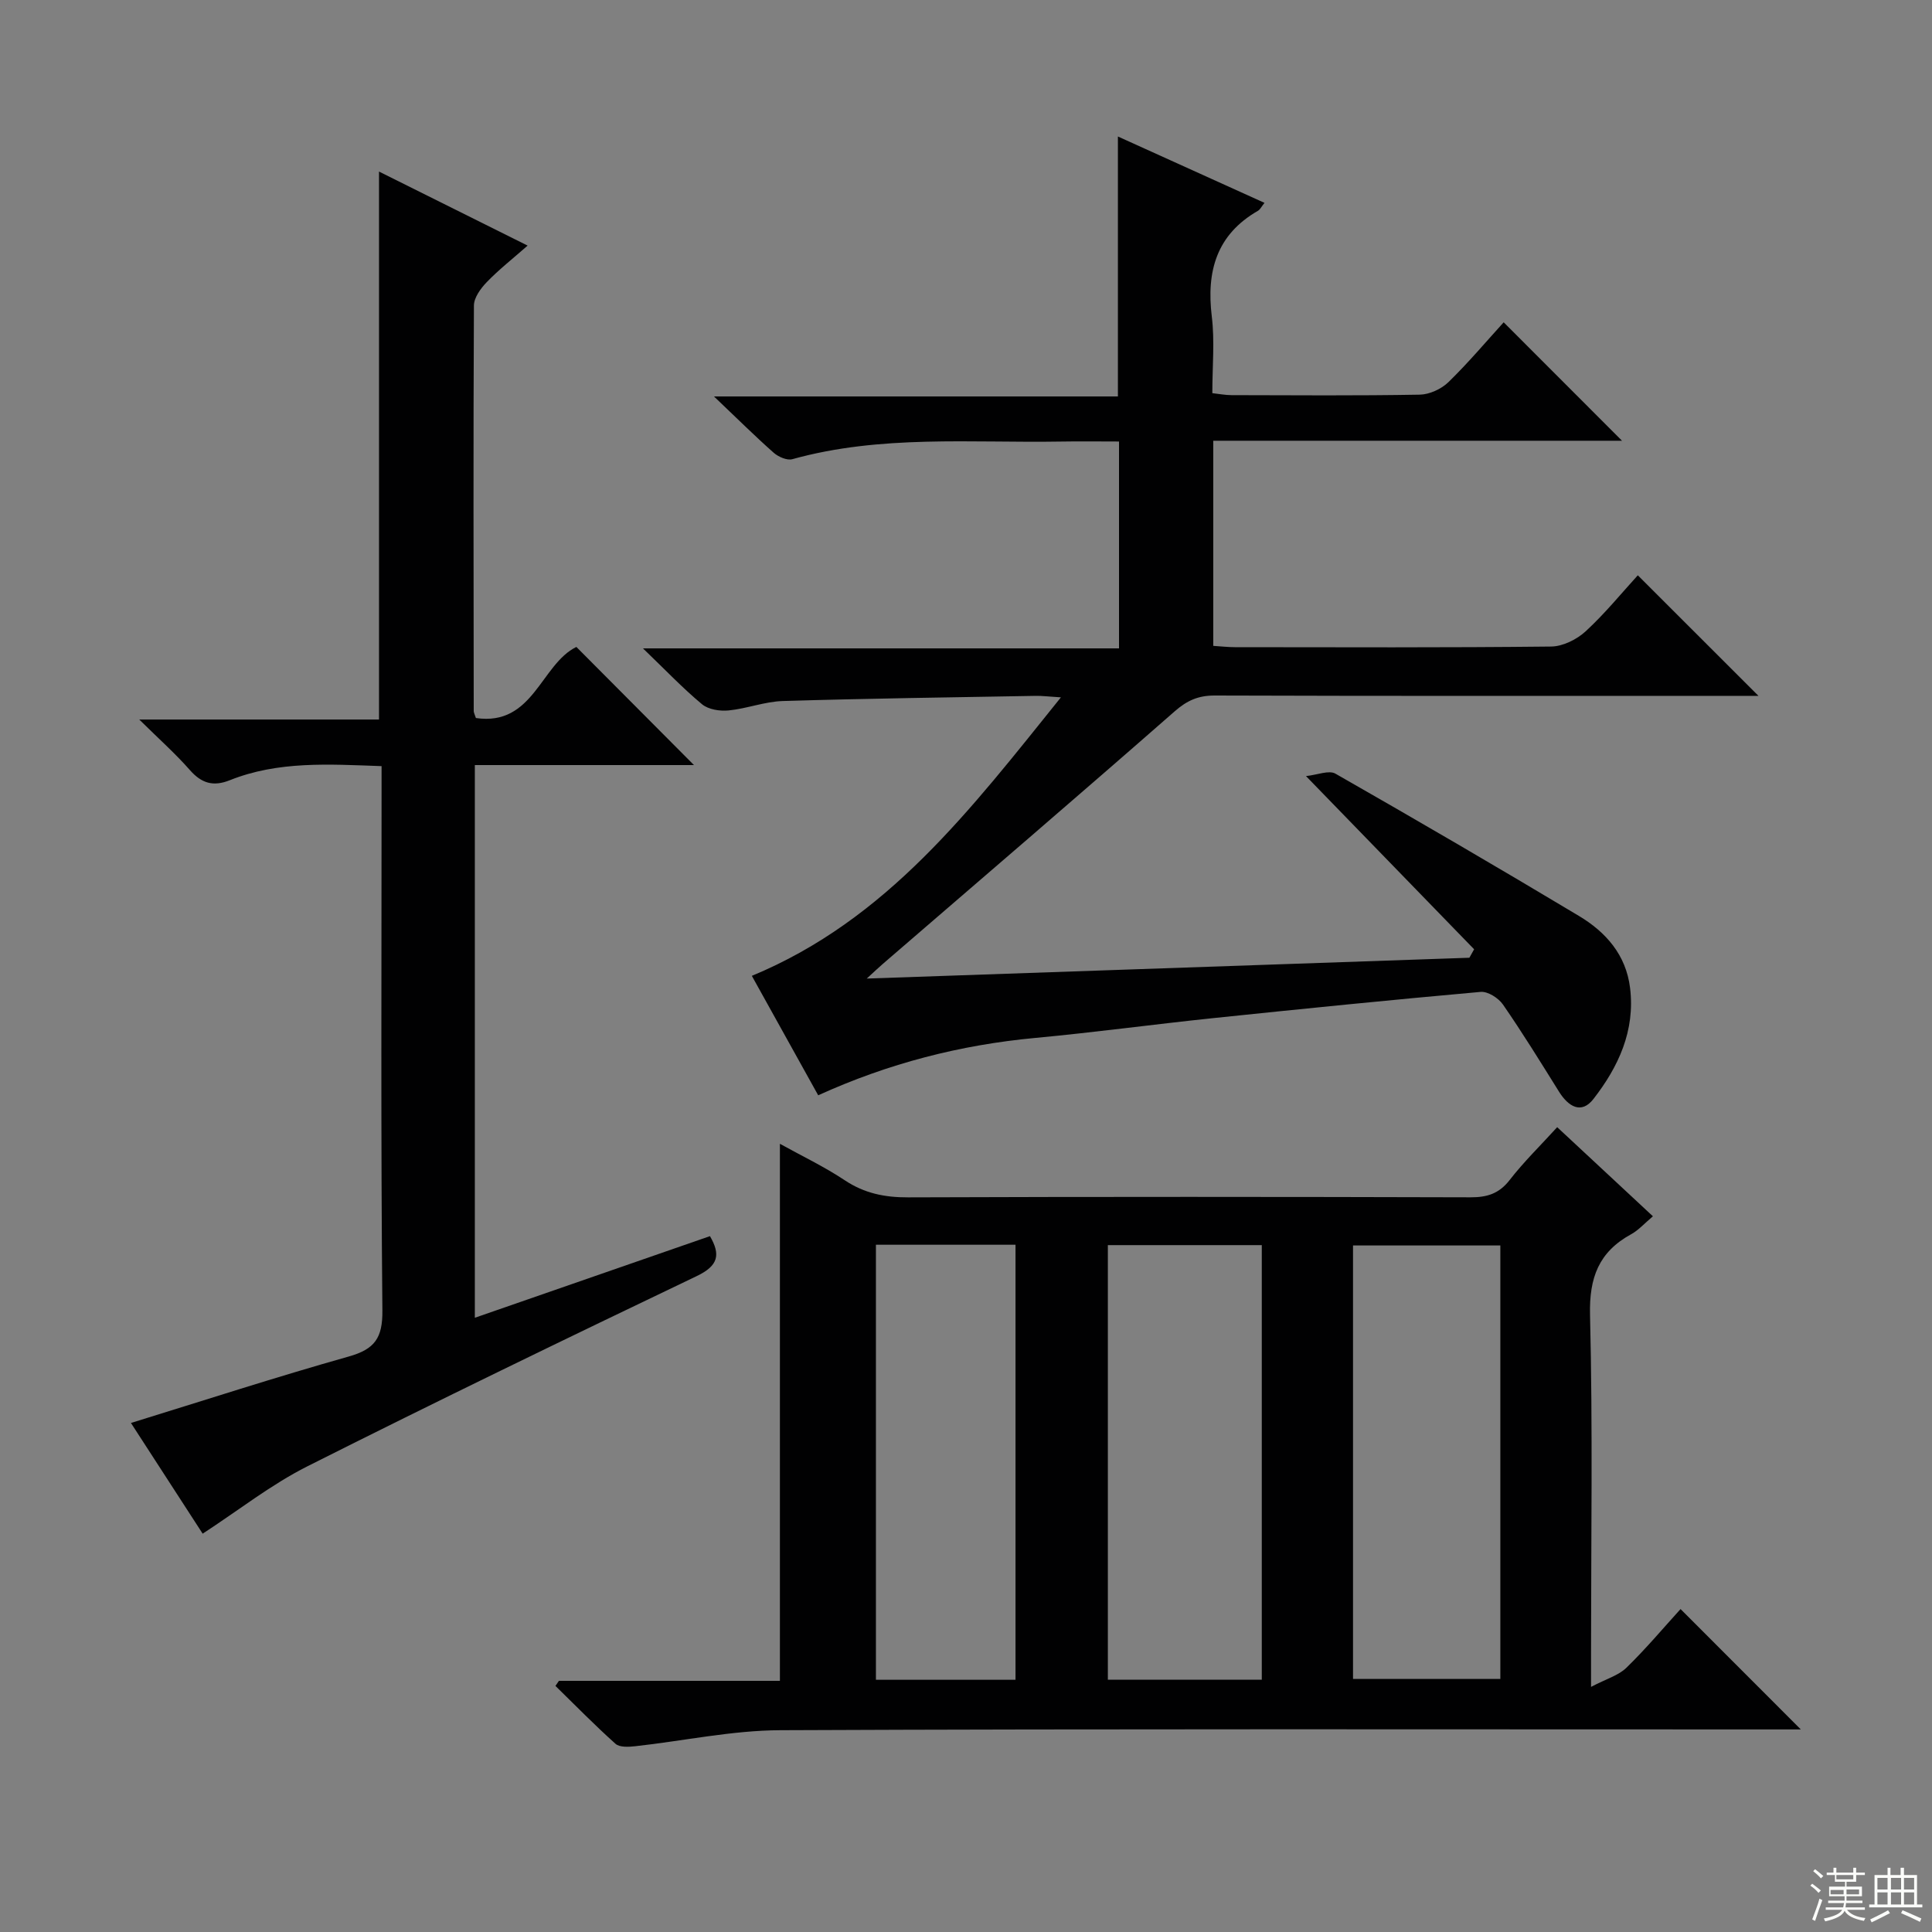
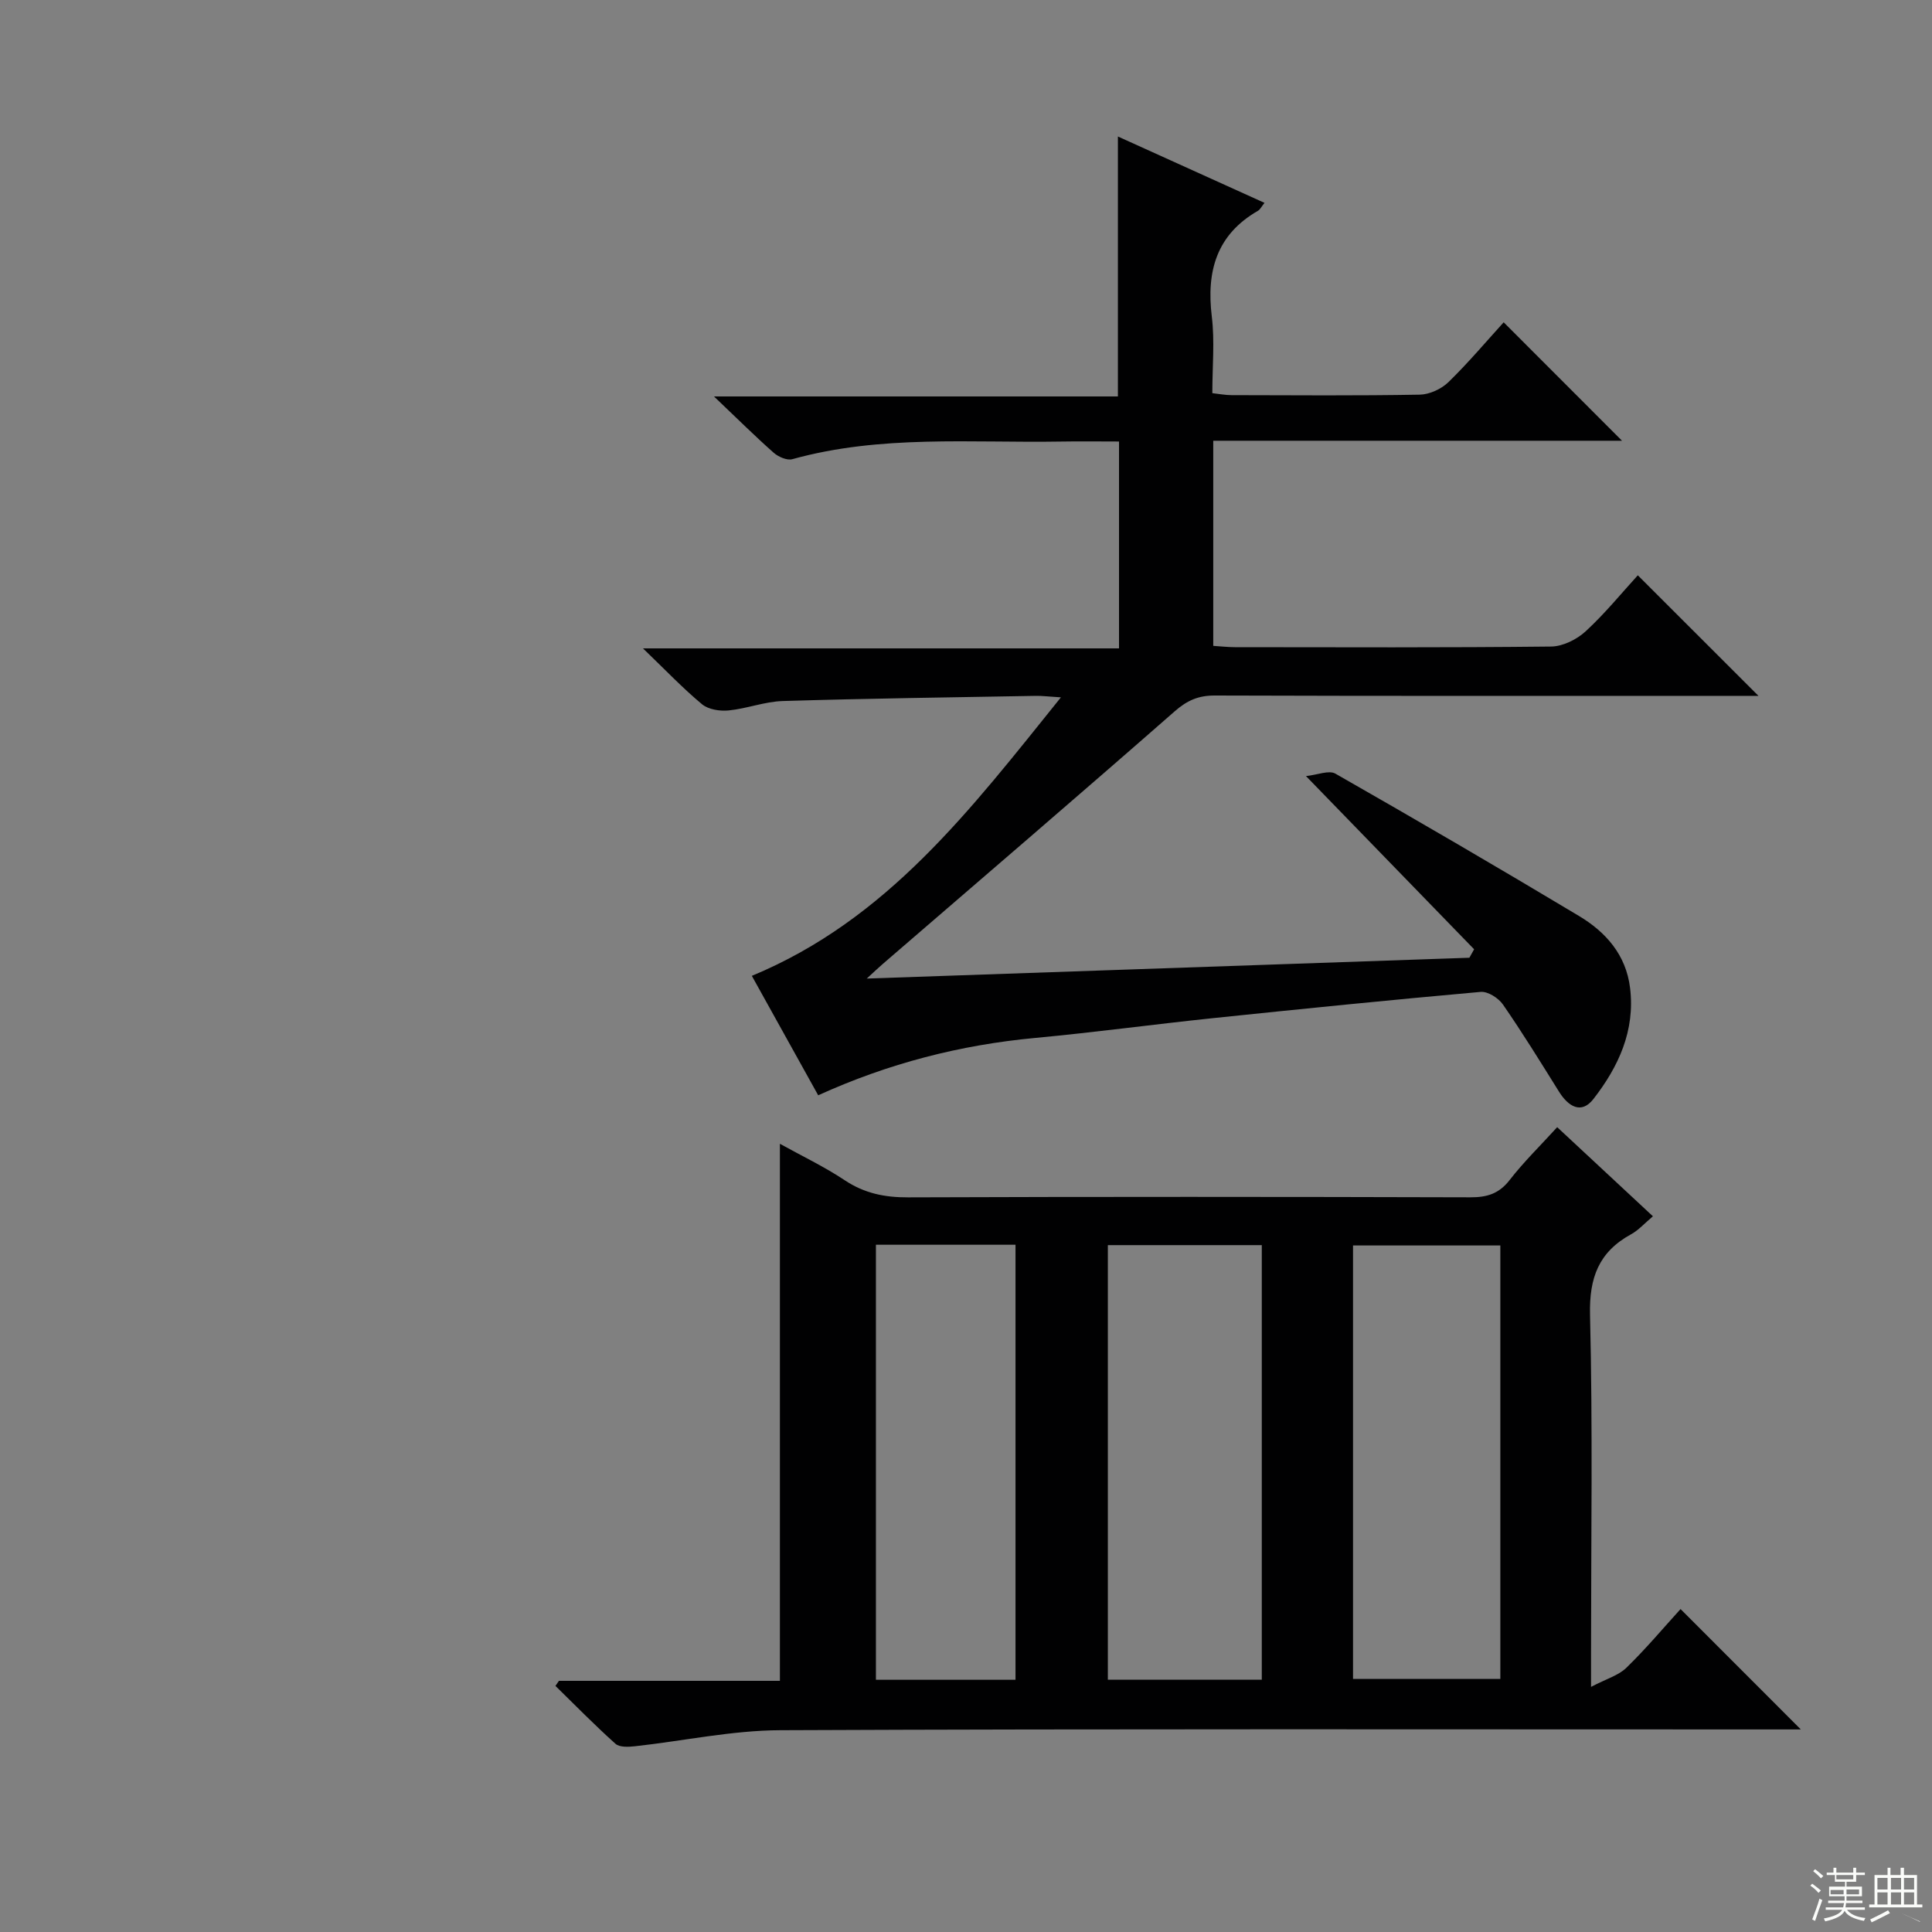
<svg xmlns="http://www.w3.org/2000/svg" enable-background="new 0 0 400 400" viewBox="0 0 400 400">
  <rect x="0" y="0" width="400" height="400" fill="#808080" stroke="none" />
  <g fill="#010102">
    <path d="m115.72 348h45.75c0-36.97 0-73.79 0-111.19 4.57 2.54 9.19 4.73 13.41 7.54 4.08 2.72 8.29 3.57 13.13 3.55 38.81-.14 77.62-.12 116.43-.01 3.44.01 5.91-.74 8.11-3.57 2.93-3.78 6.39-7.15 9.85-10.95 6.69 6.23 13.1 12.19 19.82 18.45-1.75 1.47-2.98 2.88-4.52 3.72-6.69 3.67-8.69 8.98-8.5 16.7.57 23.31.21 46.63.21 69.95v7.06c3.19-1.67 5.69-2.37 7.32-3.96 4.04-3.93 7.68-8.27 11.21-12.15 8.28 8.29 16.37 16.39 24.9 24.92-1.72 0-3.56 0-5.39 0-68.63 0-137.25-.14-205.88.16-10.03.04-20.05 2.22-30.08 3.32-1.34.15-3.21.25-4.05-.5-4.29-3.84-8.32-7.96-12.44-11.99.24-.34.48-.7.72-1.05zm145.52-.24c0-30.09 0-59.94 0-89.97-10.89 0-21.42 0-31.87 0v89.97zm18.89-.15h30.5c0-30.15 0-59.9 0-89.75-10.34 0-20.36 0-30.5 0zm-98.78-89.9v90.07h28.9c0-30.07 0-59.93 0-90.07-9.74 0-19.15 0-28.9 0z" />
    <path d="m179.45 202.6c42.52-1.47 83.64-2.89 124.77-4.31.33-.58.65-1.16.98-1.75-11.3-11.64-22.6-23.28-34.81-35.86 2.35-.24 4.75-1.28 6.1-.5 16.9 9.64 33.7 19.44 50.39 29.44 5.58 3.34 9.77 8.05 10.61 14.93 1.08 8.85-2.41 16.33-7.59 22.99-2.51 3.23-5.21 1.55-7.13-1.53-3.78-6.06-7.53-12.15-11.59-18.02-.93-1.35-3.13-2.76-4.62-2.63-18.53 1.65-37.05 3.52-55.56 5.45-12.23 1.28-24.41 2.94-36.65 4.08-15.53 1.45-30.39 5.26-44.95 11.88-4.69-8.45-9.33-16.8-13.74-24.73 28.07-11.64 45.3-34.44 63.99-57.66-2.69-.17-3.92-.33-5.16-.31-17.47.31-34.94.54-52.4 1.07-3.76.11-7.47 1.58-11.24 1.95-1.81.18-4.18-.19-5.5-1.28-3.96-3.29-7.53-7.05-12.23-11.57h98.56c0-14.49 0-28.38 0-42.83-4.14 0-8.1-.06-12.06.01-18.58.31-37.29-1.44-55.58 3.65-1.1.3-2.88-.48-3.84-1.32-3.86-3.41-7.52-7.05-12.38-11.67h83.63c0-18.18 0-35.7 0-53.82 10.05 4.54 19.97 9.03 30.35 13.74-.63.78-.9 1.38-1.35 1.64-8.6 4.95-10.7 12.53-9.56 21.9.62 5.08.11 10.3.11 15.86 1.45.16 2.71.41 3.96.41 13 .03 26 .13 38.99-.1 2.01-.04 4.45-1.16 5.92-2.58 4.16-4.05 7.91-8.51 11.45-12.4 8.21 8.22 16.25 16.27 24.5 24.52-27.88 0-56.18 0-84.63 0v42.47c1.6.1 3.04.27 4.48.27 21.83.02 43.66.11 65.48-.13 2.42-.03 5.3-1.46 7.14-3.15 4.01-3.69 7.48-7.97 10.8-11.6 8.41 8.4 16.61 16.59 24.98 24.96-1.19 0-2.89 0-4.58 0-35.99 0-71.98.05-107.98-.07-3.4-.01-5.72 1.01-8.3 3.27-20.02 17.55-40.24 34.87-60.39 52.26-.83.71-1.63 1.48-3.37 3.07z" />
-     <path d="m143.68 158.4c-14.89 0-29.99 0-45.37 0v114.43c16.37-5.68 32.39-11.25 48.68-16.9 2.19 3.78 1.82 6.09-2.74 8.27-26.98 12.91-53.9 25.94-80.62 39.39-7.5 3.78-14.22 9.09-21.67 13.94-4.65-7.17-9.67-14.93-14.85-22.92 15.18-4.68 30.06-9.52 45.1-13.76 5.38-1.52 7.02-3.83 6.96-9.55-.34-35.66-.17-71.33-.17-106.99 0-1.79 0-3.57 0-5.69-10.95-.39-21.41-1.09-31.43 2.92-3.43 1.37-5.86.63-8.27-2.12-2.94-3.35-6.3-6.34-10.47-10.45h49.64c0-38.06 0-75.41 0-113.45 10.14 5.05 20.02 9.98 30.77 15.33-3.14 2.76-5.97 4.98-8.44 7.54-1.26 1.3-2.67 3.22-2.68 4.86-.14 27.99-.07 55.99-.04 83.98 0 .31.19.62.45 1.43 11.89 1.75 13.43-11.11 20.8-14.72 7.91 7.95 15.96 16.04 24.35 24.46z" />
  </g>
  <path d="m374.8 390.4.4-.4c.7.5 1.3 1 1.8 1.4l-.5.5c-.5-.6-1.1-1.1-1.7-1.5zm1 7.3-.6-.3c.5-1.4 1.1-2.8 1.5-4.3.2.1.4.2.6.3-.5 1.3-1 2.8-1.5 4.3zm-.4-10.3.4-.4c.4.3 1 .8 1.7 1.4l-.5.5c-.4-.5-1-1-1.6-1.5zm2.5.3h1.7v-1h.6v1h3.5v-1h.6v1h1.8v.5h-1.8v1.4h-2v1h3.2v2h-3.2v.9h3.3v.5h-3.4c0 .3-.1.6-.1.9h4v.5h-3.7c.7.9 1.9 1.5 3.8 1.7-.1.2-.2.4-.3.6-2.1-.4-3.5-1.1-4-2.1-.4 1-1.8 1.7-4 2.2-.1-.2-.2-.4-.3-.6 2.1-.4 3.4-1 3.8-1.8h-3.4v-.5h3.6c.1-.3.1-.6.2-.9h-3.3v-.5h3.4c0-.3 0-.6 0-.9h-3.2v-2h3.3v-1h-2.1v-1.4h-1.7v-.5zm1.1 3.5v1h2.7c0-.3 0-.4 0-.4 0-.1 0-.2 0-.2 0-.1 0-.2 0-.3h-2.7zm1.2-3v.9h3.5v-.9zm4.7 3h-2.6v.6.4h2.6z" fill="#fbfcfa" />
-   <path d="m393.6 386.7h.6v1.5h2.7v6.1h1.1v.6h-11v-.6h1.1v-6.1h2.7v-1.5h.6v1.5h2.1v-1.5zm-2.7 8.8.4.6c-1.2.6-2.5 1.3-3.8 1.9-.1-.2-.2-.4-.3-.6 1.2-.6 2.5-1.2 3.7-1.9zm-2.2-6.7v2.4h2.1v-2.4zm0 3v2.5h2.1v-2.5zm2.8-3v2.4h2.1v-2.4zm0 3v2.5h2.1v-2.5zm6 6.1c-1.4-.7-2.7-1.3-3.9-1.8l.3-.6c1.5.6 2.7 1.2 3.9 1.7zm-1.2-9.1h-2.1v2.4h2.1zm-2.1 3v2.5h2.1v-2.5z" fill="#fbfcfa" />
+   <path d="m393.6 386.7h.6v1.5h2.7v6.1h1.1v.6h-11v-.6h1.1v-6.1h2.7v-1.5h.6v1.5h2.1v-1.5zm-2.7 8.8.4.6c-1.2.6-2.5 1.3-3.8 1.9-.1-.2-.2-.4-.3-.6 1.2-.6 2.5-1.2 3.7-1.9zm-2.2-6.7v2.4h2.1v-2.4zm0 3v2.5h2.1v-2.5zm2.8-3v2.4h2.1v-2.4zm0 3v2.5h2.1v-2.5zm6 6.1c-1.4-.7-2.7-1.3-3.9-1.8c1.5.6 2.7 1.2 3.9 1.7zm-1.2-9.1h-2.1v2.4h2.1zm-2.1 3v2.5h2.1v-2.5z" fill="#fbfcfa" />
</svg>